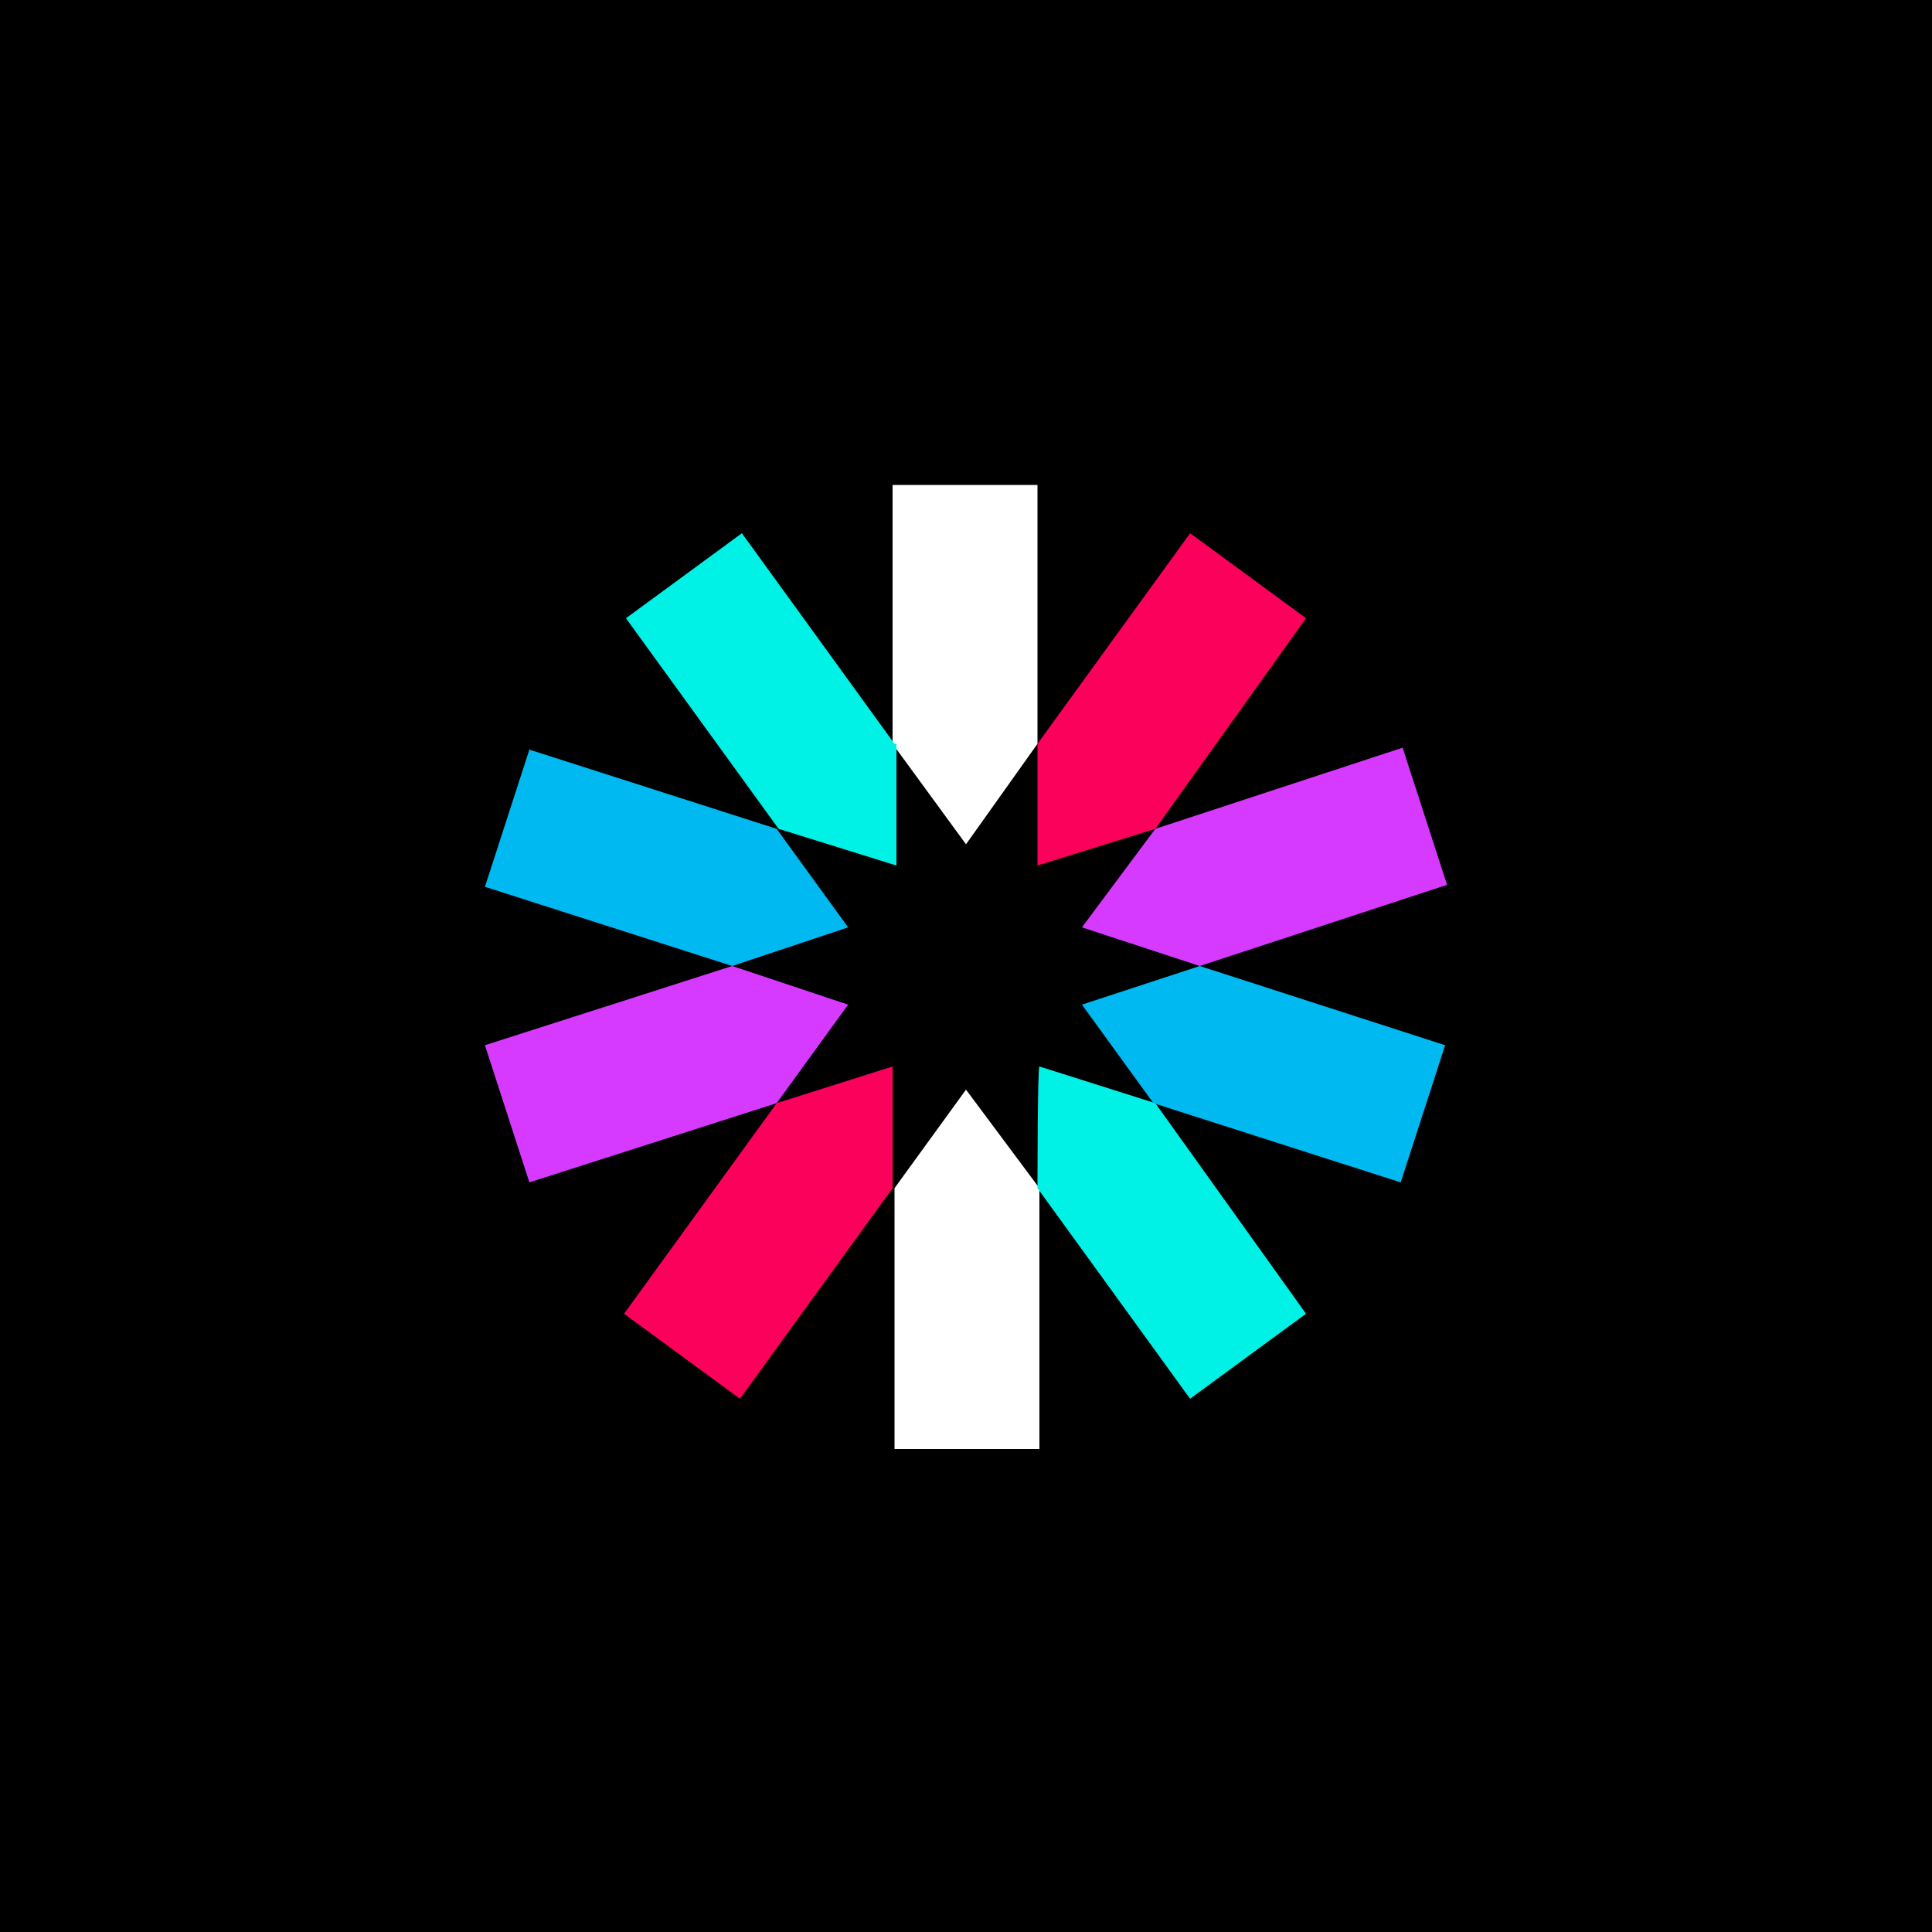
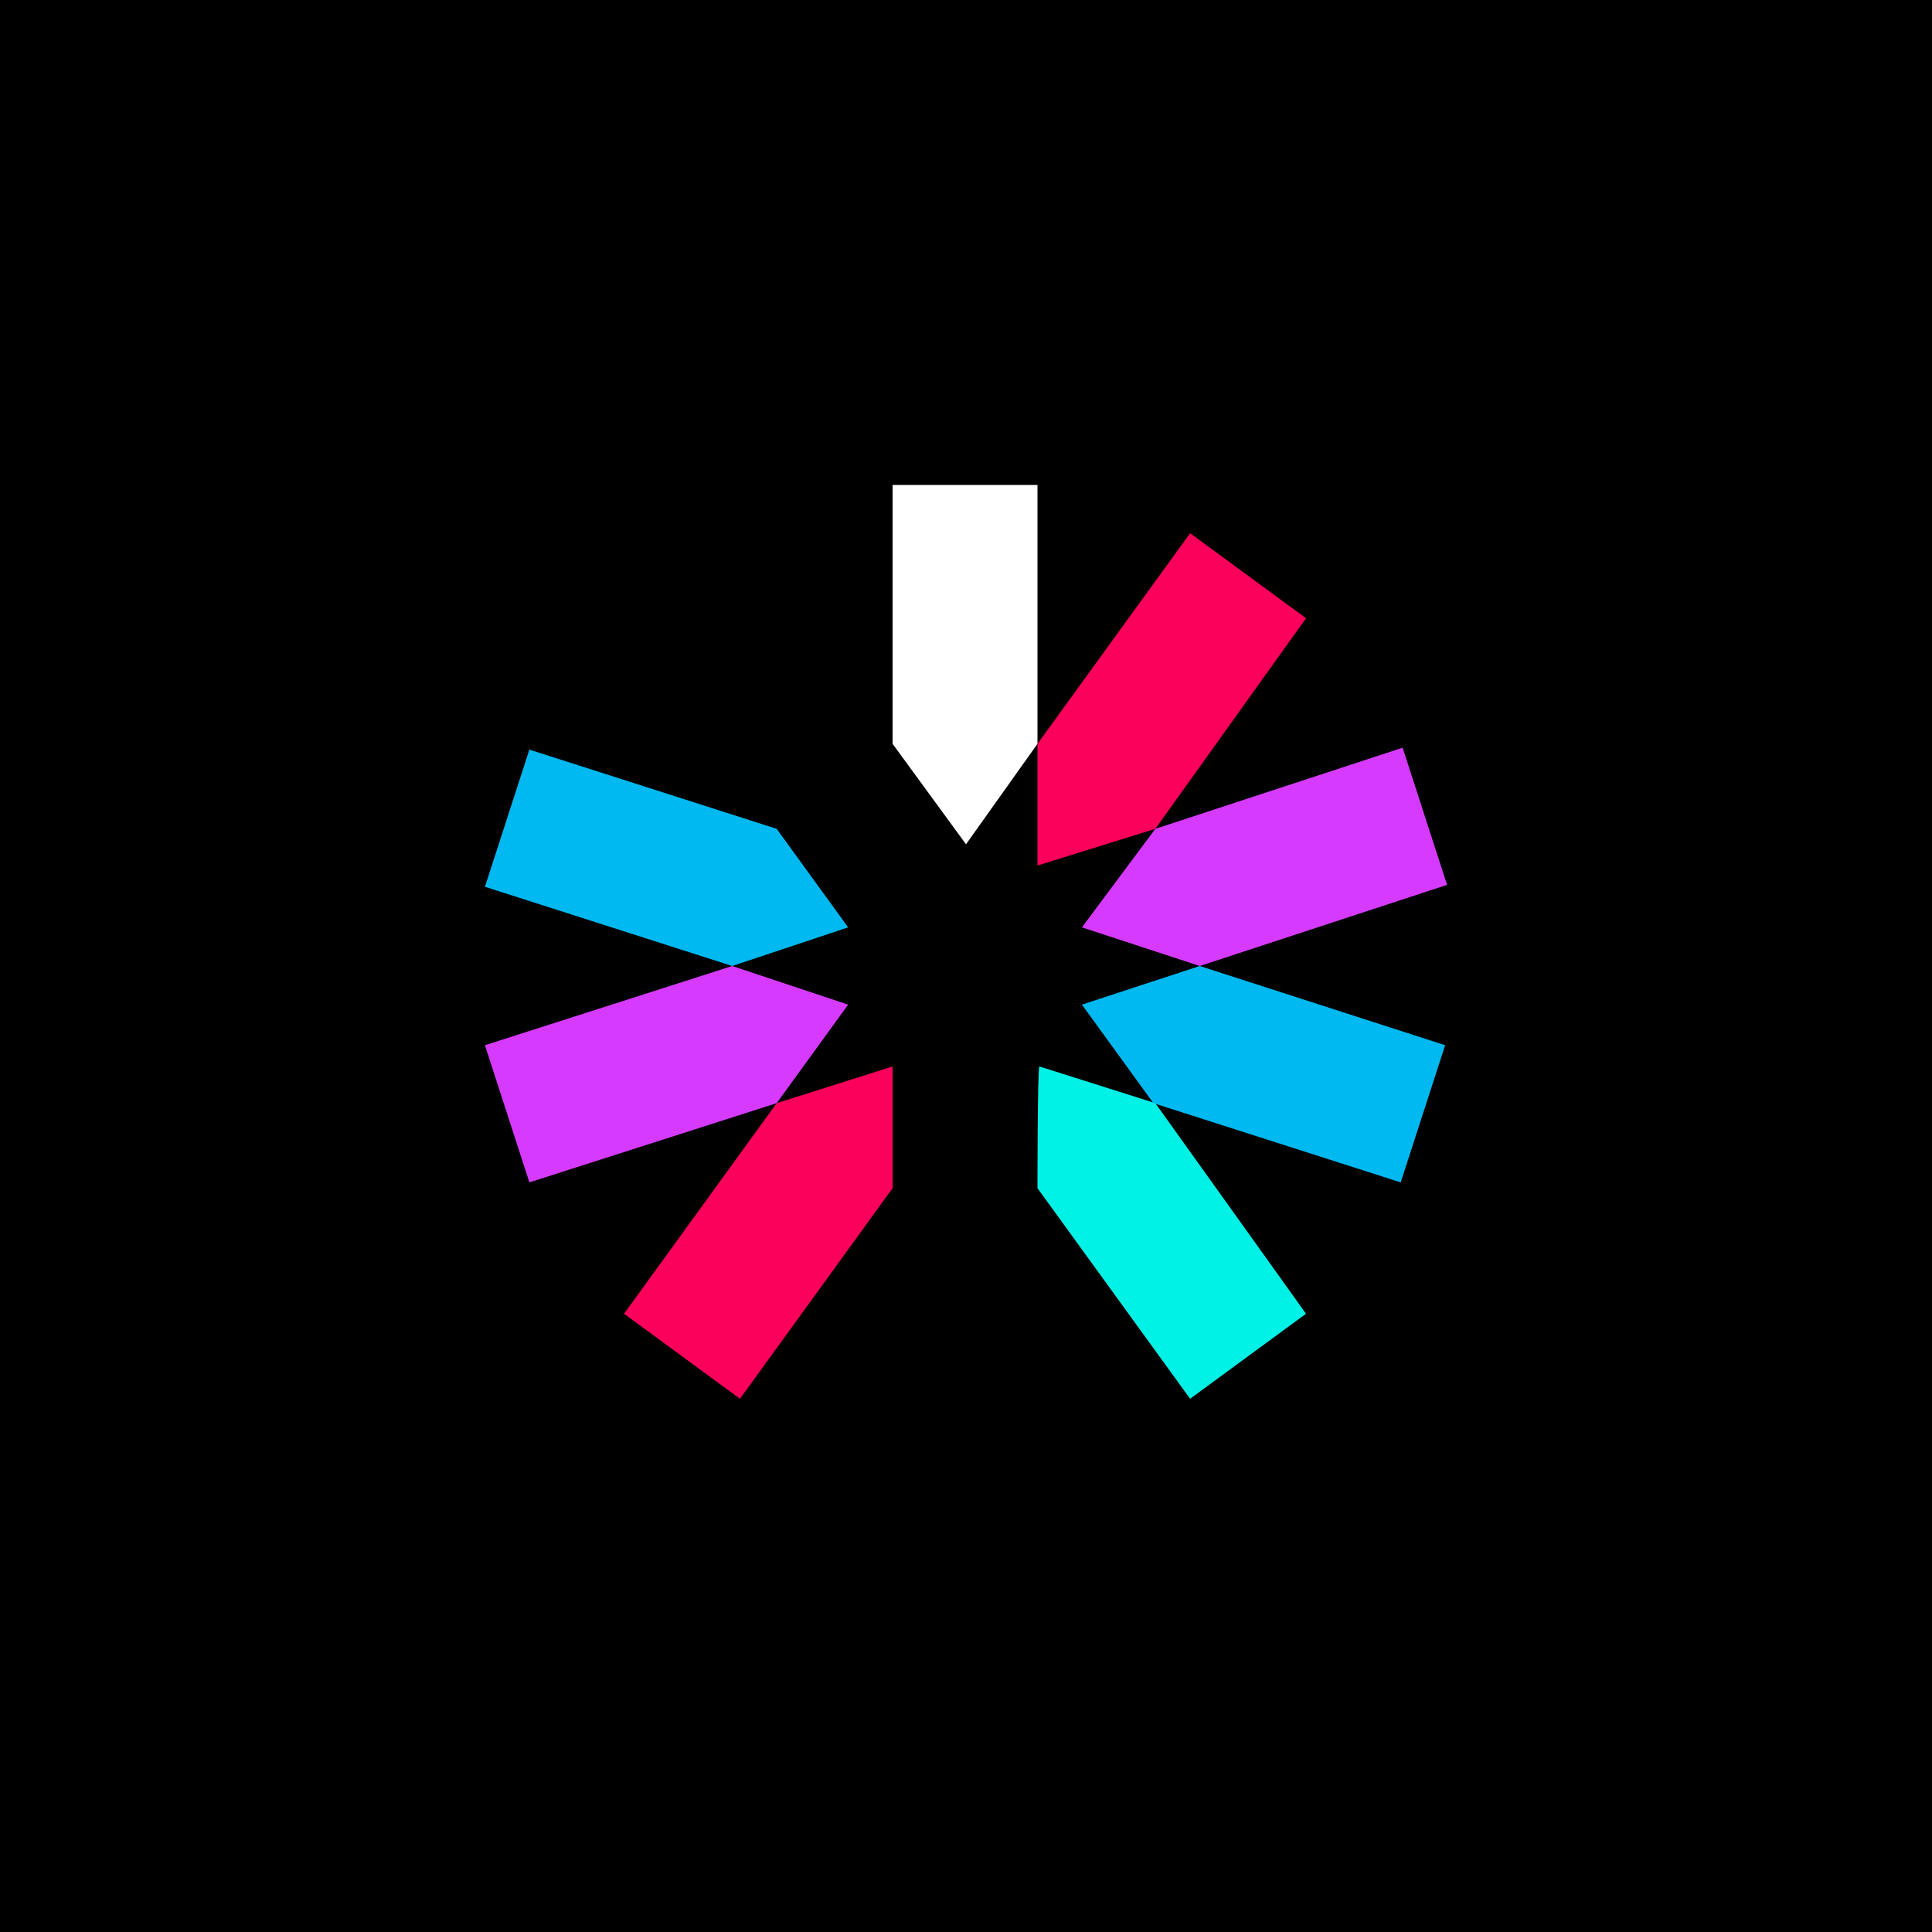
<svg xmlns="http://www.w3.org/2000/svg" xml:space="preserve" style="enable-background:new 0 0 100 100;" viewBox="0 0 100 100" y="0px" x="0px" id="Layer_1" version="1.1">
  <style type="text/css">
	.st0{fill:#FFFFFF;}
	.st1{fill:#00F2E6;}
	.st2{fill:#00B9F1;}
	.st3{fill:#D63AFF;}
	.st4{fill:#FB015B;}
</style>
  <title>Group</title>
  <desc>Created with Sketch.</desc>
  <rect height="100" width="100" y="0" x="0" id="Rectangle-path">
</rect>
  <g transform="translate(50, 50)" id="Shape">
    <g>
      <path d="M3.7-11.5l0-13.4h-7.5l0,13.4L0-6.3L3.7-11.5z" class="st0" />
-       <path d="M-3.7,11.5V25h7.5V11.5L0,6.4L-3.7,11.5z" class="st0" />
      <path d="M3.7,11.5l7.9,10.9l6-4.4L9.8,7.1l-6-1.9C3.7,5.2,3.7,11.5,3.7,11.5z" class="st1" />
-       <path d="M-3.7-11.5l-7.9-10.9l-6,4.4l7.9,10.9l6.1,1.9V-11.5z" class="st1" />
      <path d="M-9.8-7.1l-12.8-4.1l-2.3,7.1L-12.1,0l6-2L-9.8-7.1z" class="st2" />
-       <path d="M6,2l3.7,5.1l12.8,4.1l2.3-7.1L12.1,0L6,2z" class="st2" />
+       <path d="M6,2l3.7,5.1l12.8,4.1l2.3-7.1L12.1,0L6,2" class="st2" />
      <path d="M12.1,0l12.8-4.2l-2.3-7.1L9.8-7.1L6-2L12.1,0z" class="st3" />
      <path d="M-12.1,0l-12.8,4.1l2.3,7.1l12.8-4.1L-6.1,2L-12.1,0z" class="st3" />
      <path d="M-9.8,7.1L-17.7,18l6,4.4l7.9-10.9V5.2L-9.8,7.1z" class="st4" />
      <path d="M9.8-7.1L17.6-18l-6-4.4L3.7-11.5v6.3L9.8-7.1z" class="st4" />
    </g>
  </g>
</svg>